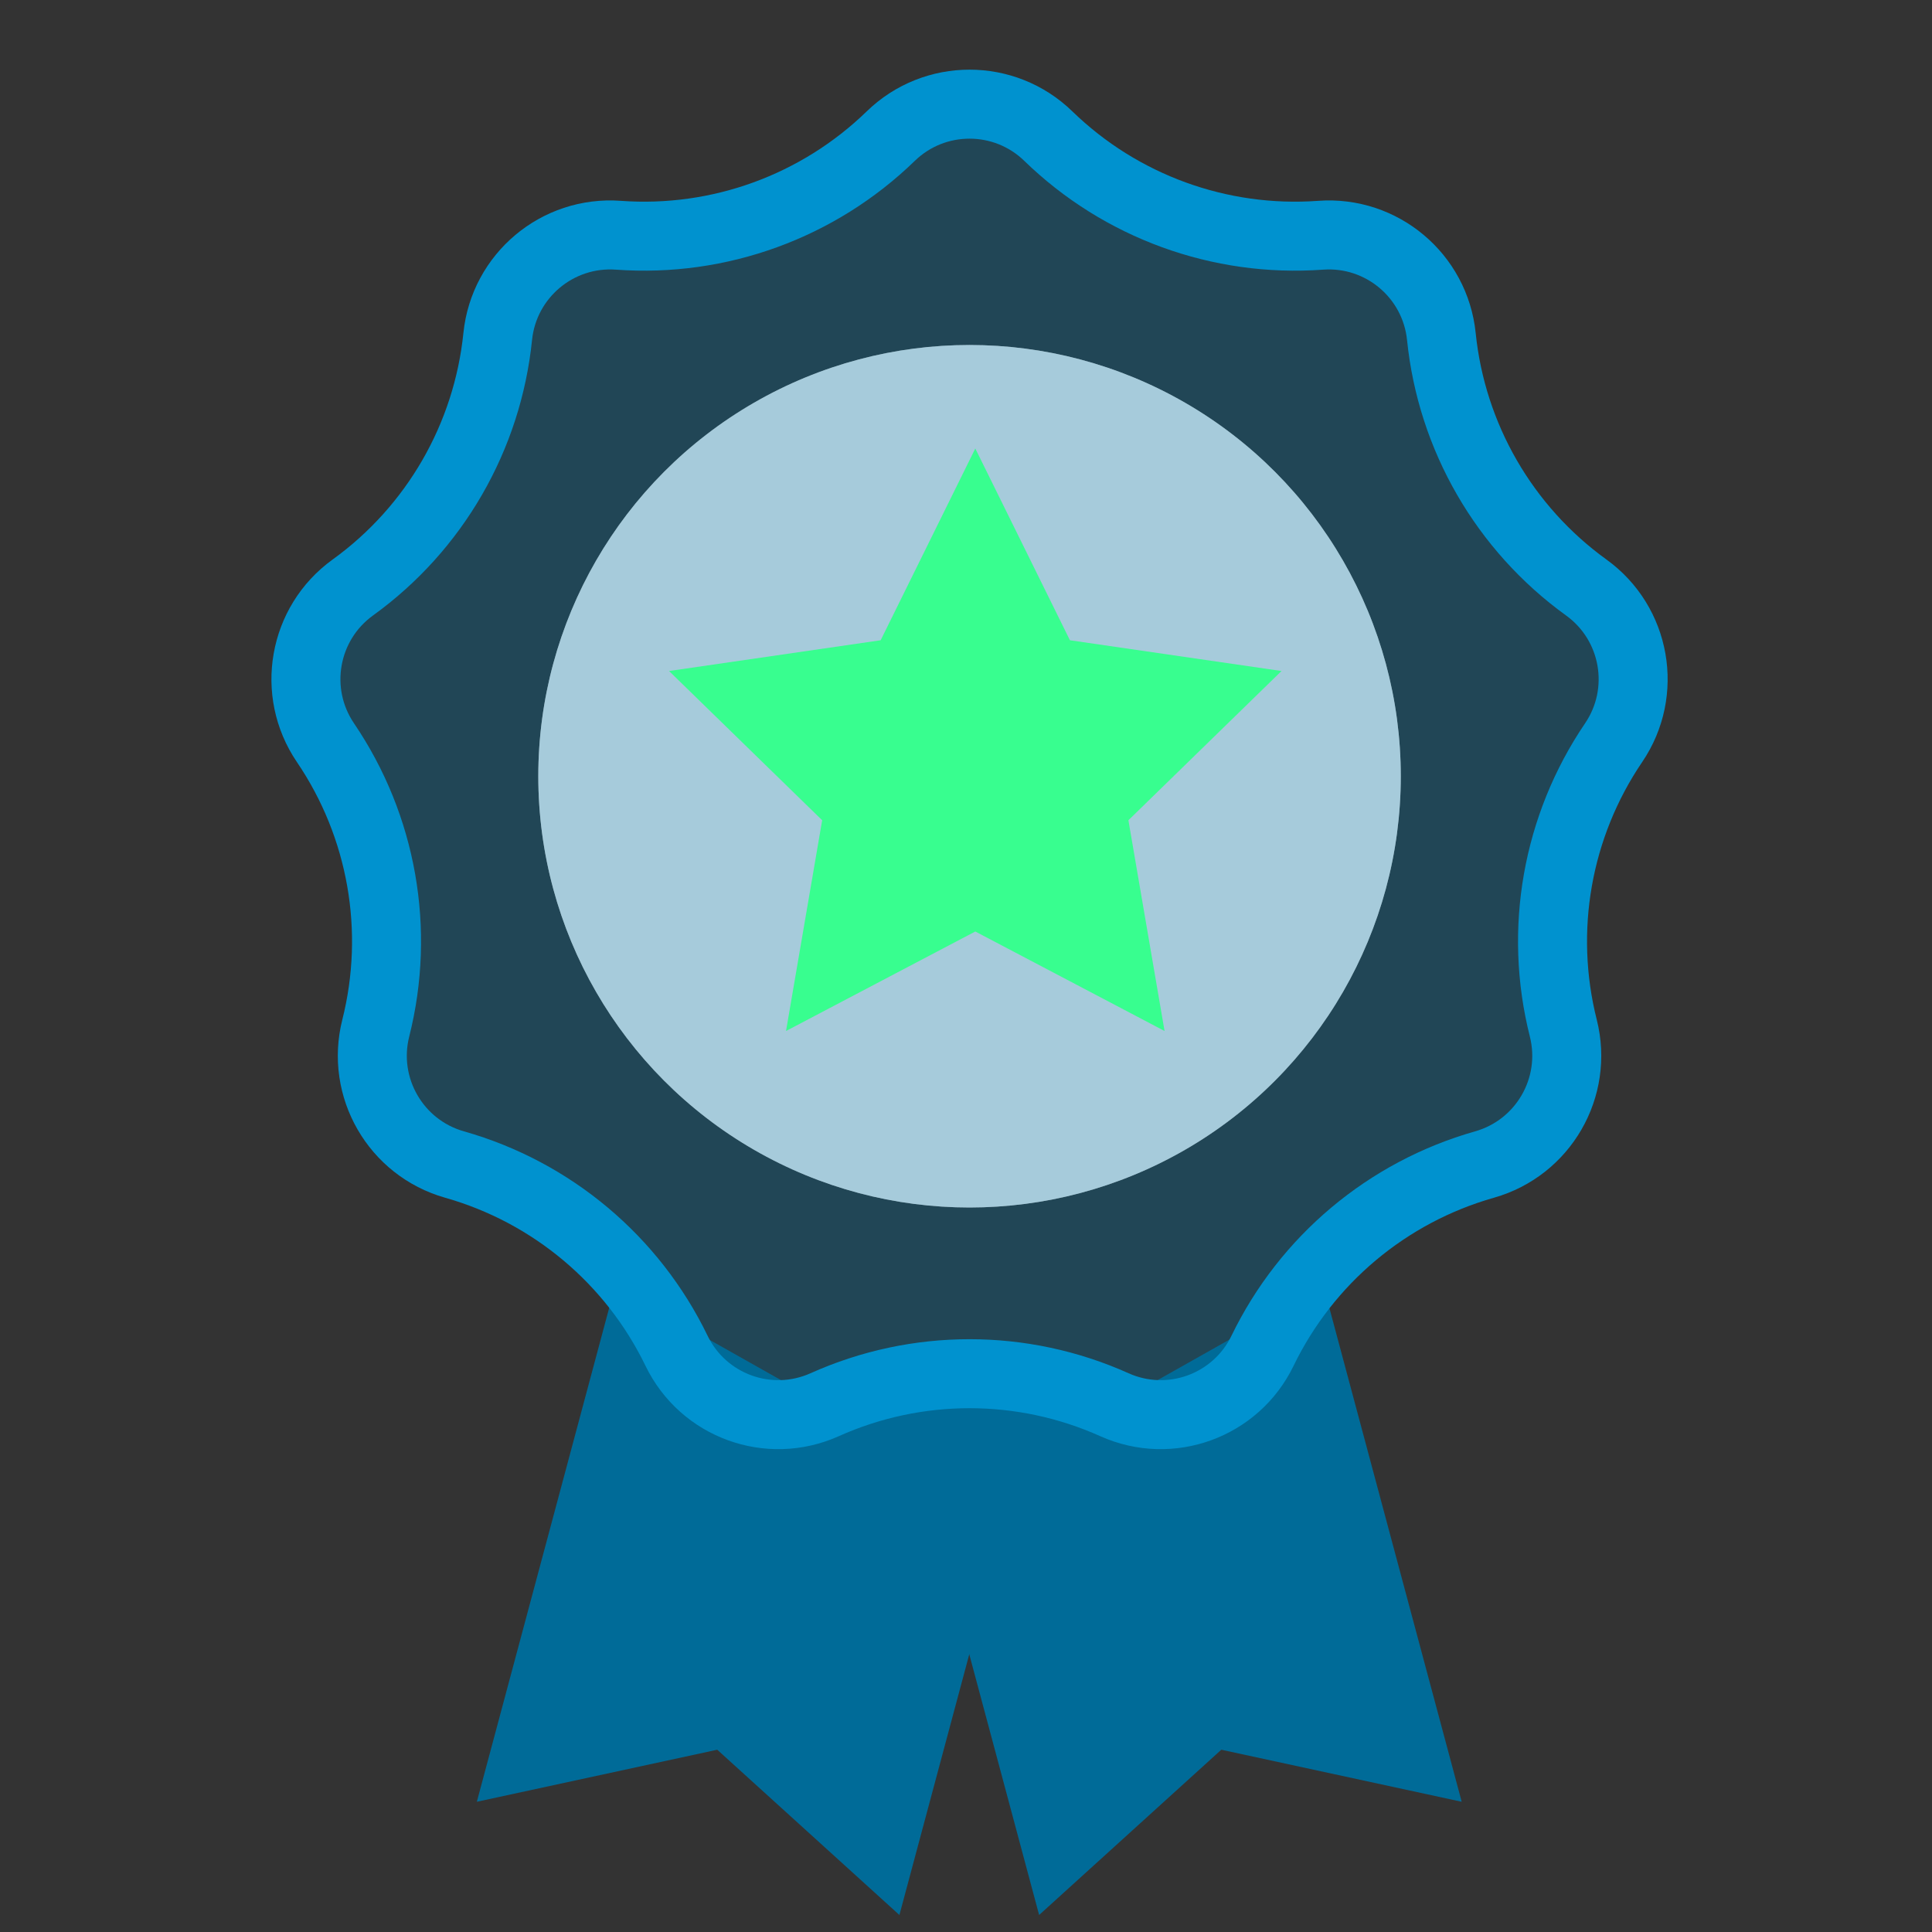
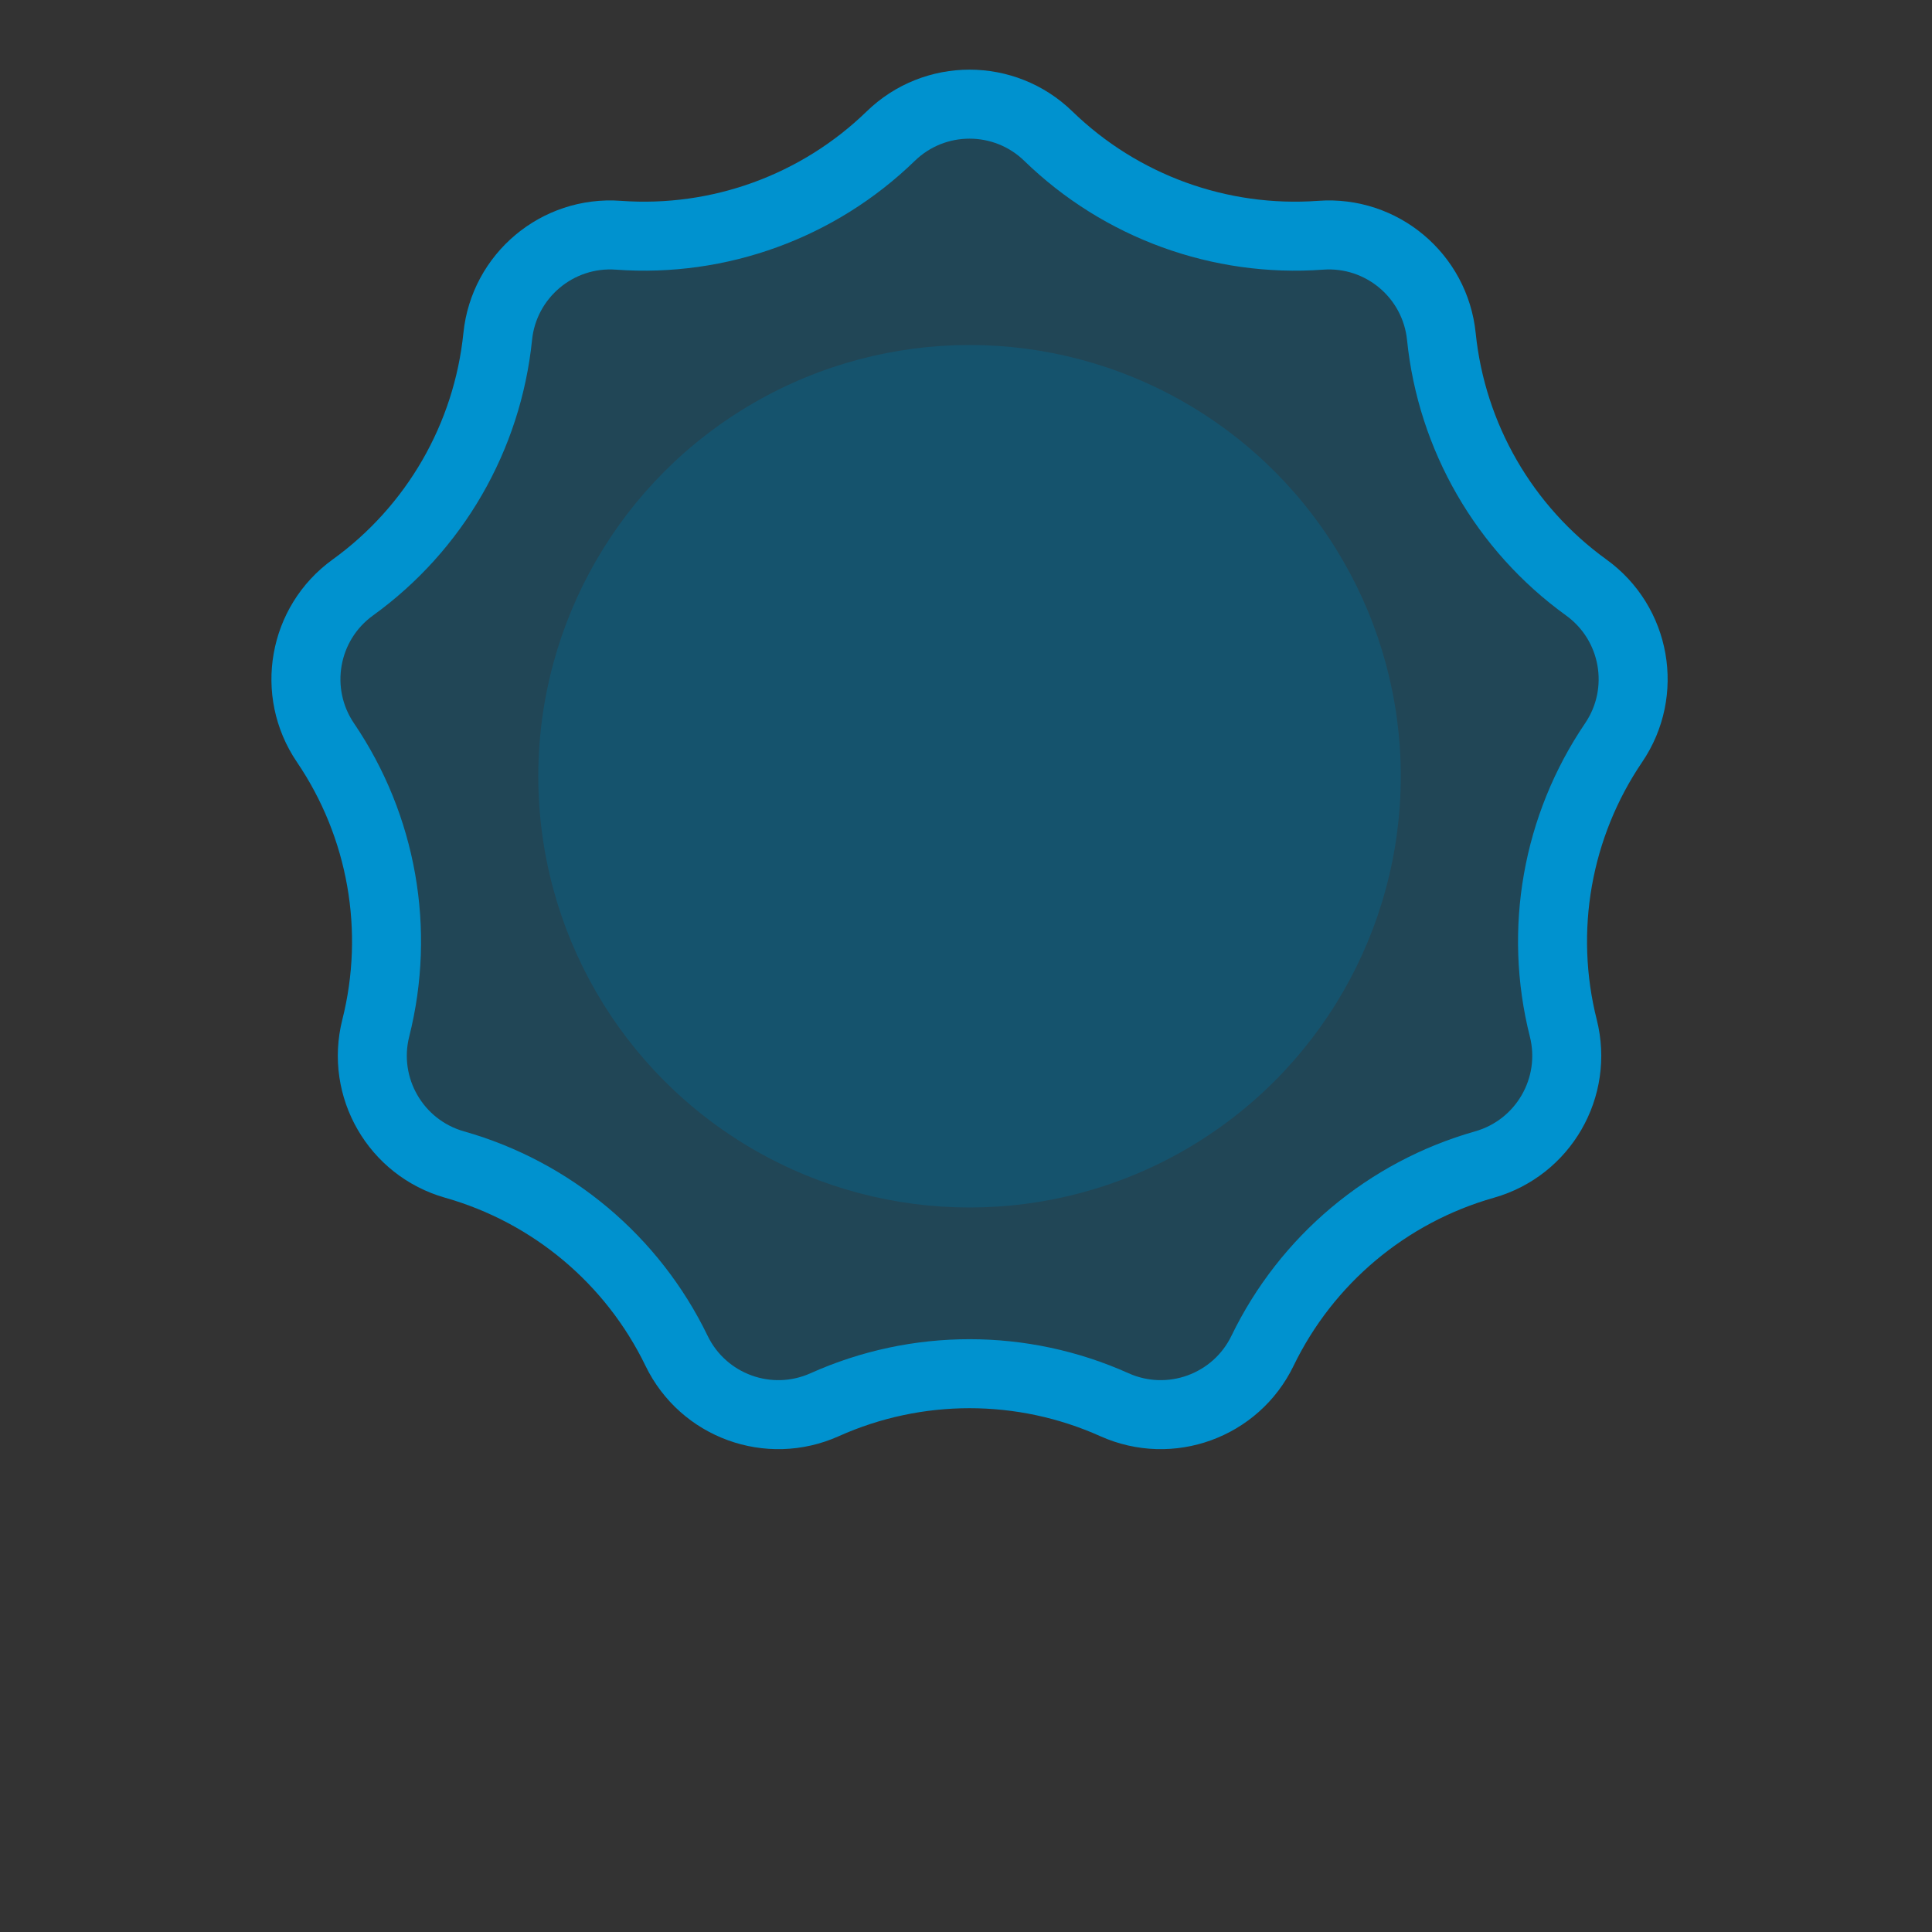
<svg xmlns="http://www.w3.org/2000/svg" width="168px" height="168px" viewBox="0 0 168 168" version="1.1">
  <rect x="0" y="0" width="168" height="168" fill="#333333" stroke="none" />
  <title>Calidad</title>
  <g id="Calidad" stroke="none" stroke-width="1" fill="none" fill-rule="evenodd">
    <g id="Calidad-Copy" transform="translate(17, 1)">
-       <polygon id="Rectangle" fill="#006B98" transform="translate(48.84, 138.195) rotate(-345) translate(-48.84, -138.195) " points="29.819 115.001 48.84 119.889 67.861 115.001 67.861 161.389 48.84 151.607 29.819 161.389" />
-       <polygon id="Rectangle-Copy-23" fill="#006B98" transform="translate(85.729, 138.195) scale(-1, 1) rotate(-345) translate(-85.729, -138.195) " points="66.708 115.001 85.729 119.889 104.75 115.001 104.75 161.389 85.729 151.607 66.708 161.389" />
      <path d="M74.159,10.837 C72.251,8.984 69.779,8.057 67.308,8.057 C64.836,8.057 62.364,8.984 60.457,10.837 C54.155,16.958 45.538,20.094 36.776,19.456 C34.123,19.262 31.635,20.141 29.741,21.73 C27.848,23.319 26.55,25.617 26.28,28.263 C25.387,37.003 20.802,44.944 13.679,50.087 C11.523,51.644 10.182,53.917 9.753,56.351 C9.323,58.786 9.807,61.38 11.3,63.581 C16.234,70.85 17.826,79.881 15.676,88.399 C15.025,90.977 15.459,93.581 16.695,95.721 C17.93,97.862 19.968,99.539 22.527,100.265 C30.979,102.662 38.004,108.556 41.832,116.463 C42.991,118.857 44.996,120.573 47.319,121.418 C49.641,122.264 52.281,122.238 54.707,121.15 C62.723,117.553 71.893,117.553 79.908,121.15 C82.334,122.238 84.974,122.264 87.296,121.418 C89.619,120.573 91.624,118.857 92.783,116.463 C96.612,108.556 103.636,102.662 112.088,100.265 C114.647,99.539 116.685,97.862 117.921,95.721 C119.157,93.581 119.59,90.977 118.939,88.399 C116.789,79.881 118.381,70.85 123.315,63.581 C124.809,61.38 125.292,58.786 124.863,56.351 C124.434,53.917 123.092,51.644 120.936,50.087 C113.814,44.944 109.228,37.003 108.336,28.263 C108.065,25.617 106.767,23.319 104.874,21.73 C102.981,20.141 100.492,19.262 97.839,19.456 C89.077,20.094 80.46,16.958 74.159,10.837 Z" id="Star" stroke="#0092CF" stroke-width="6" fill-opacity="0.35" fill="#006B98" />
-       <circle id="Oval" fill="#FFFFFF" cx="67.308" cy="66.5" r="37.5" />
      <circle id="Oval" fill-opacity="0.35" fill="#006B98" cx="67.308" cy="66.5" r="37.5" />
-       <polygon id="Star" fill="#38FE8F" points="67.808 80 51.35 88.652 54.493 70.326 41.178 57.348 59.579 54.674 67.808 38 76.037 54.674 94.437 57.348 81.122 70.326 84.266 88.652" />
    </g>
  </g>
</svg>